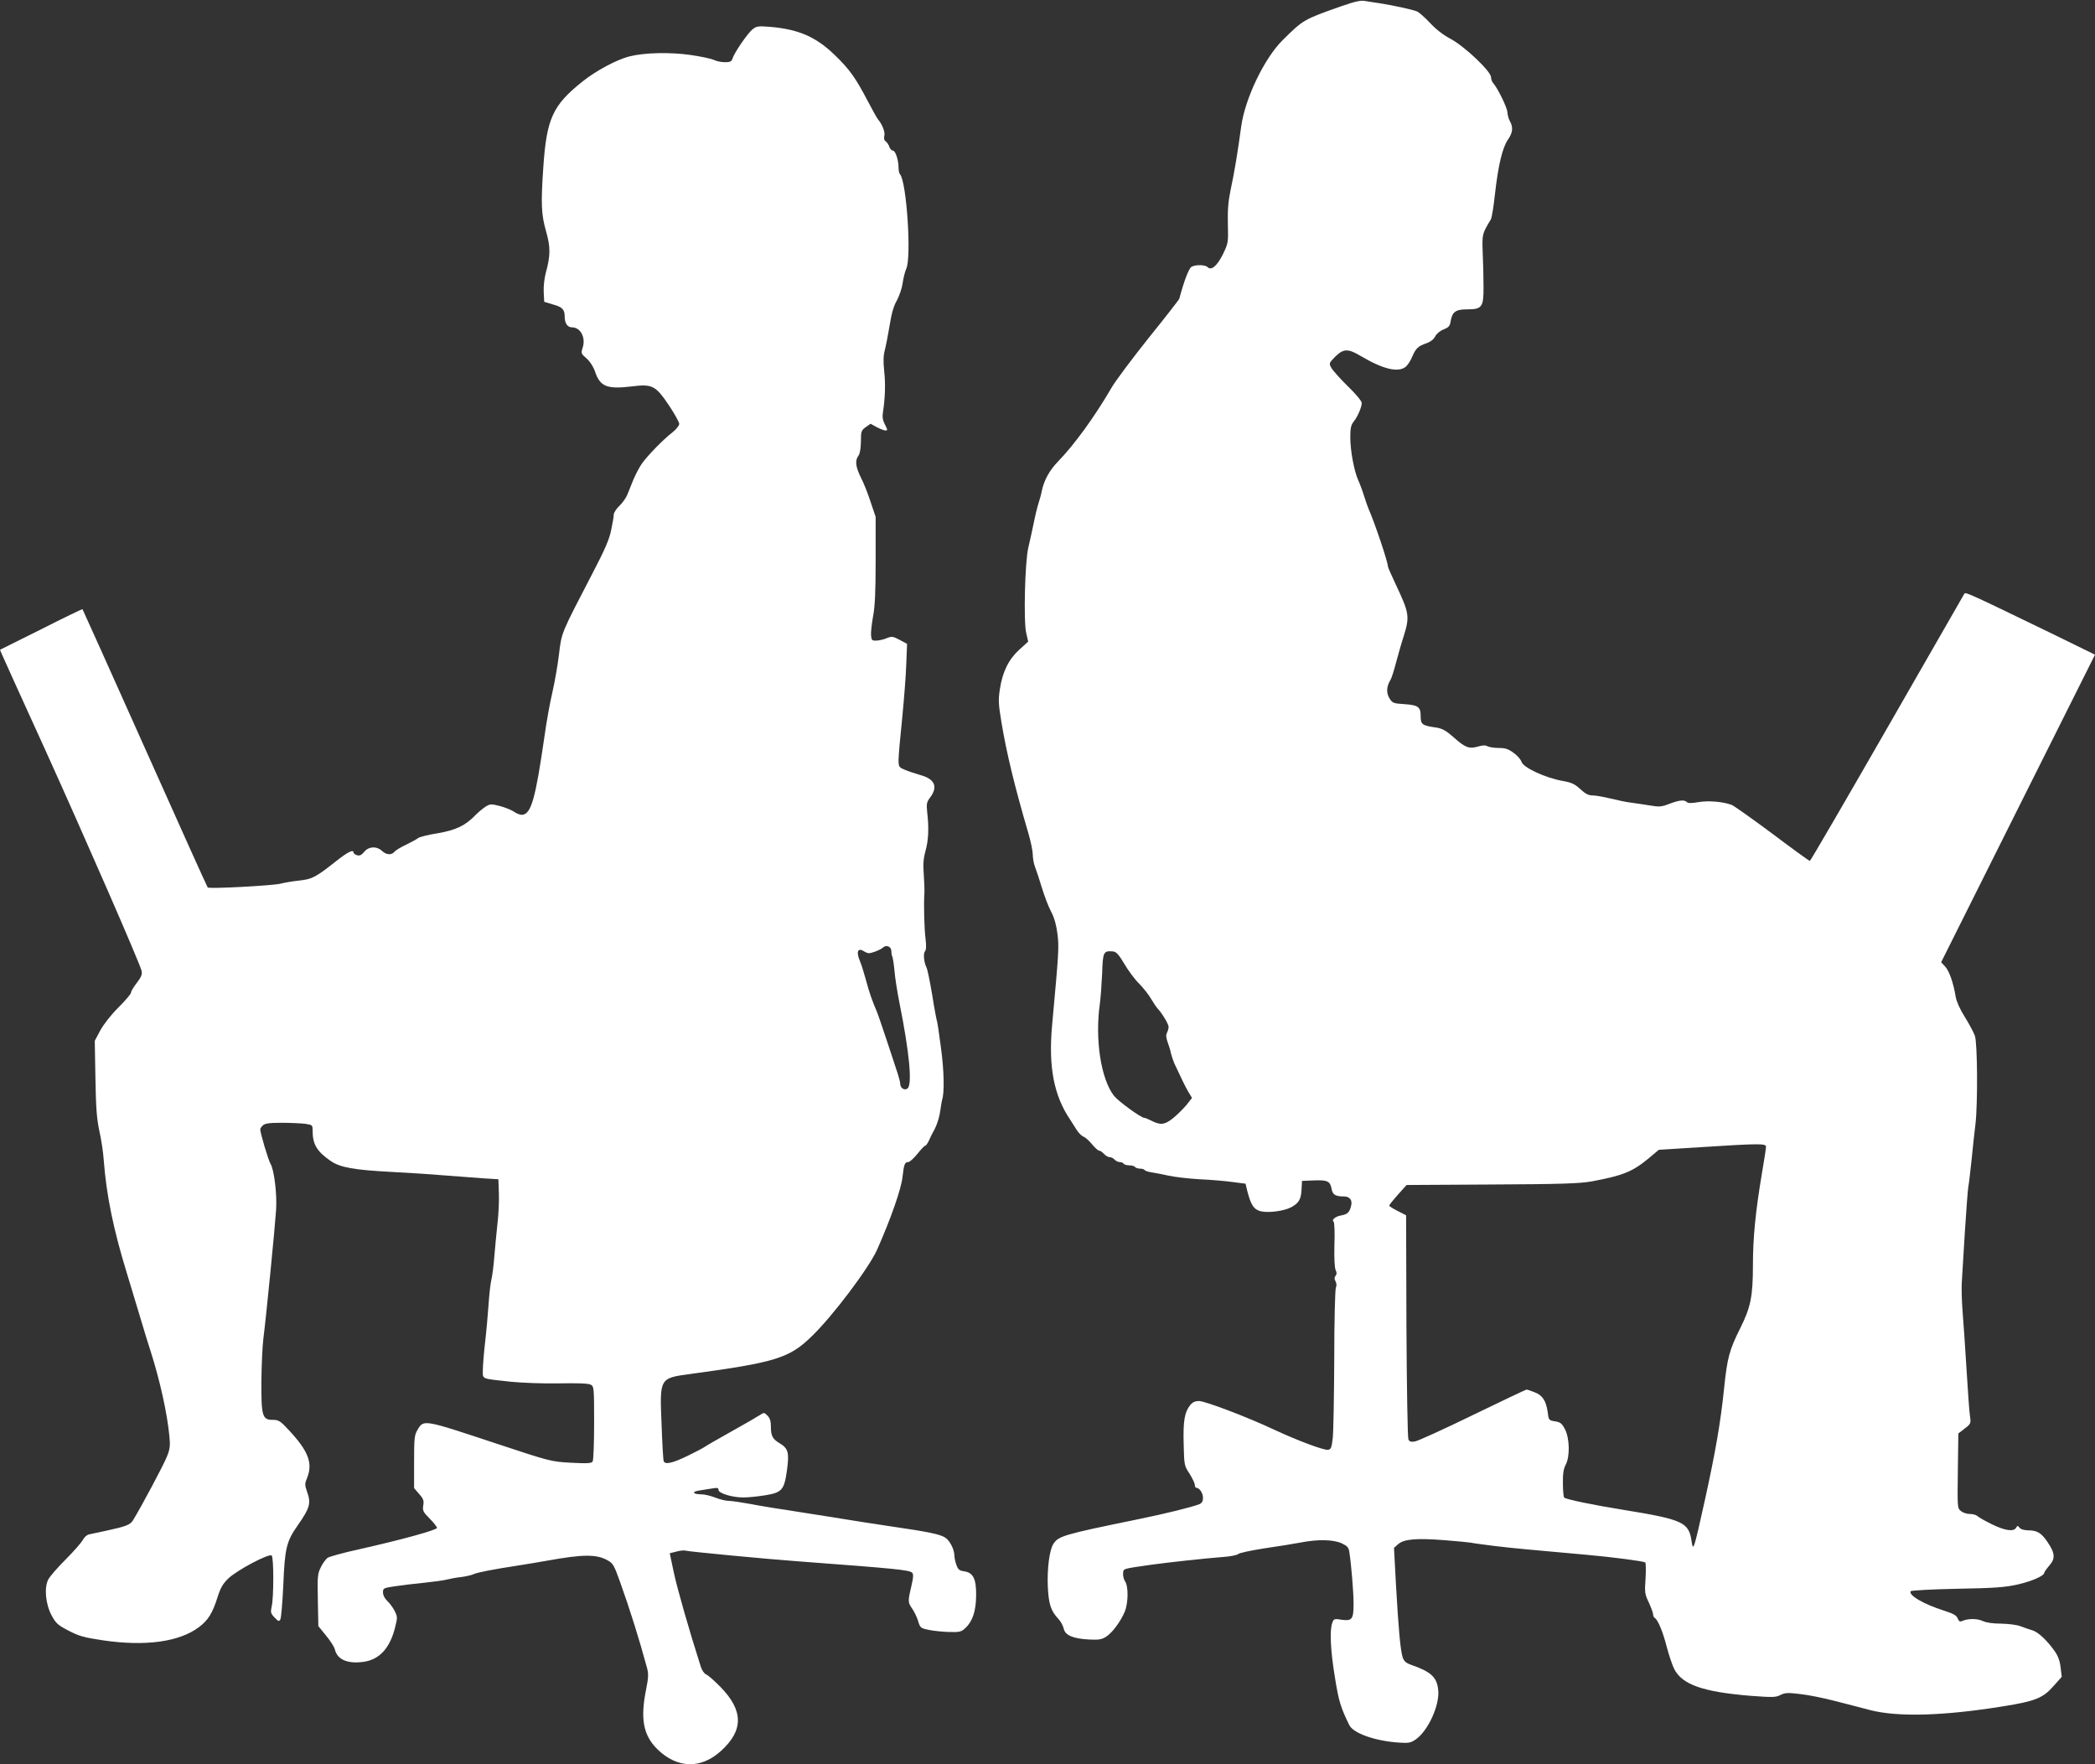
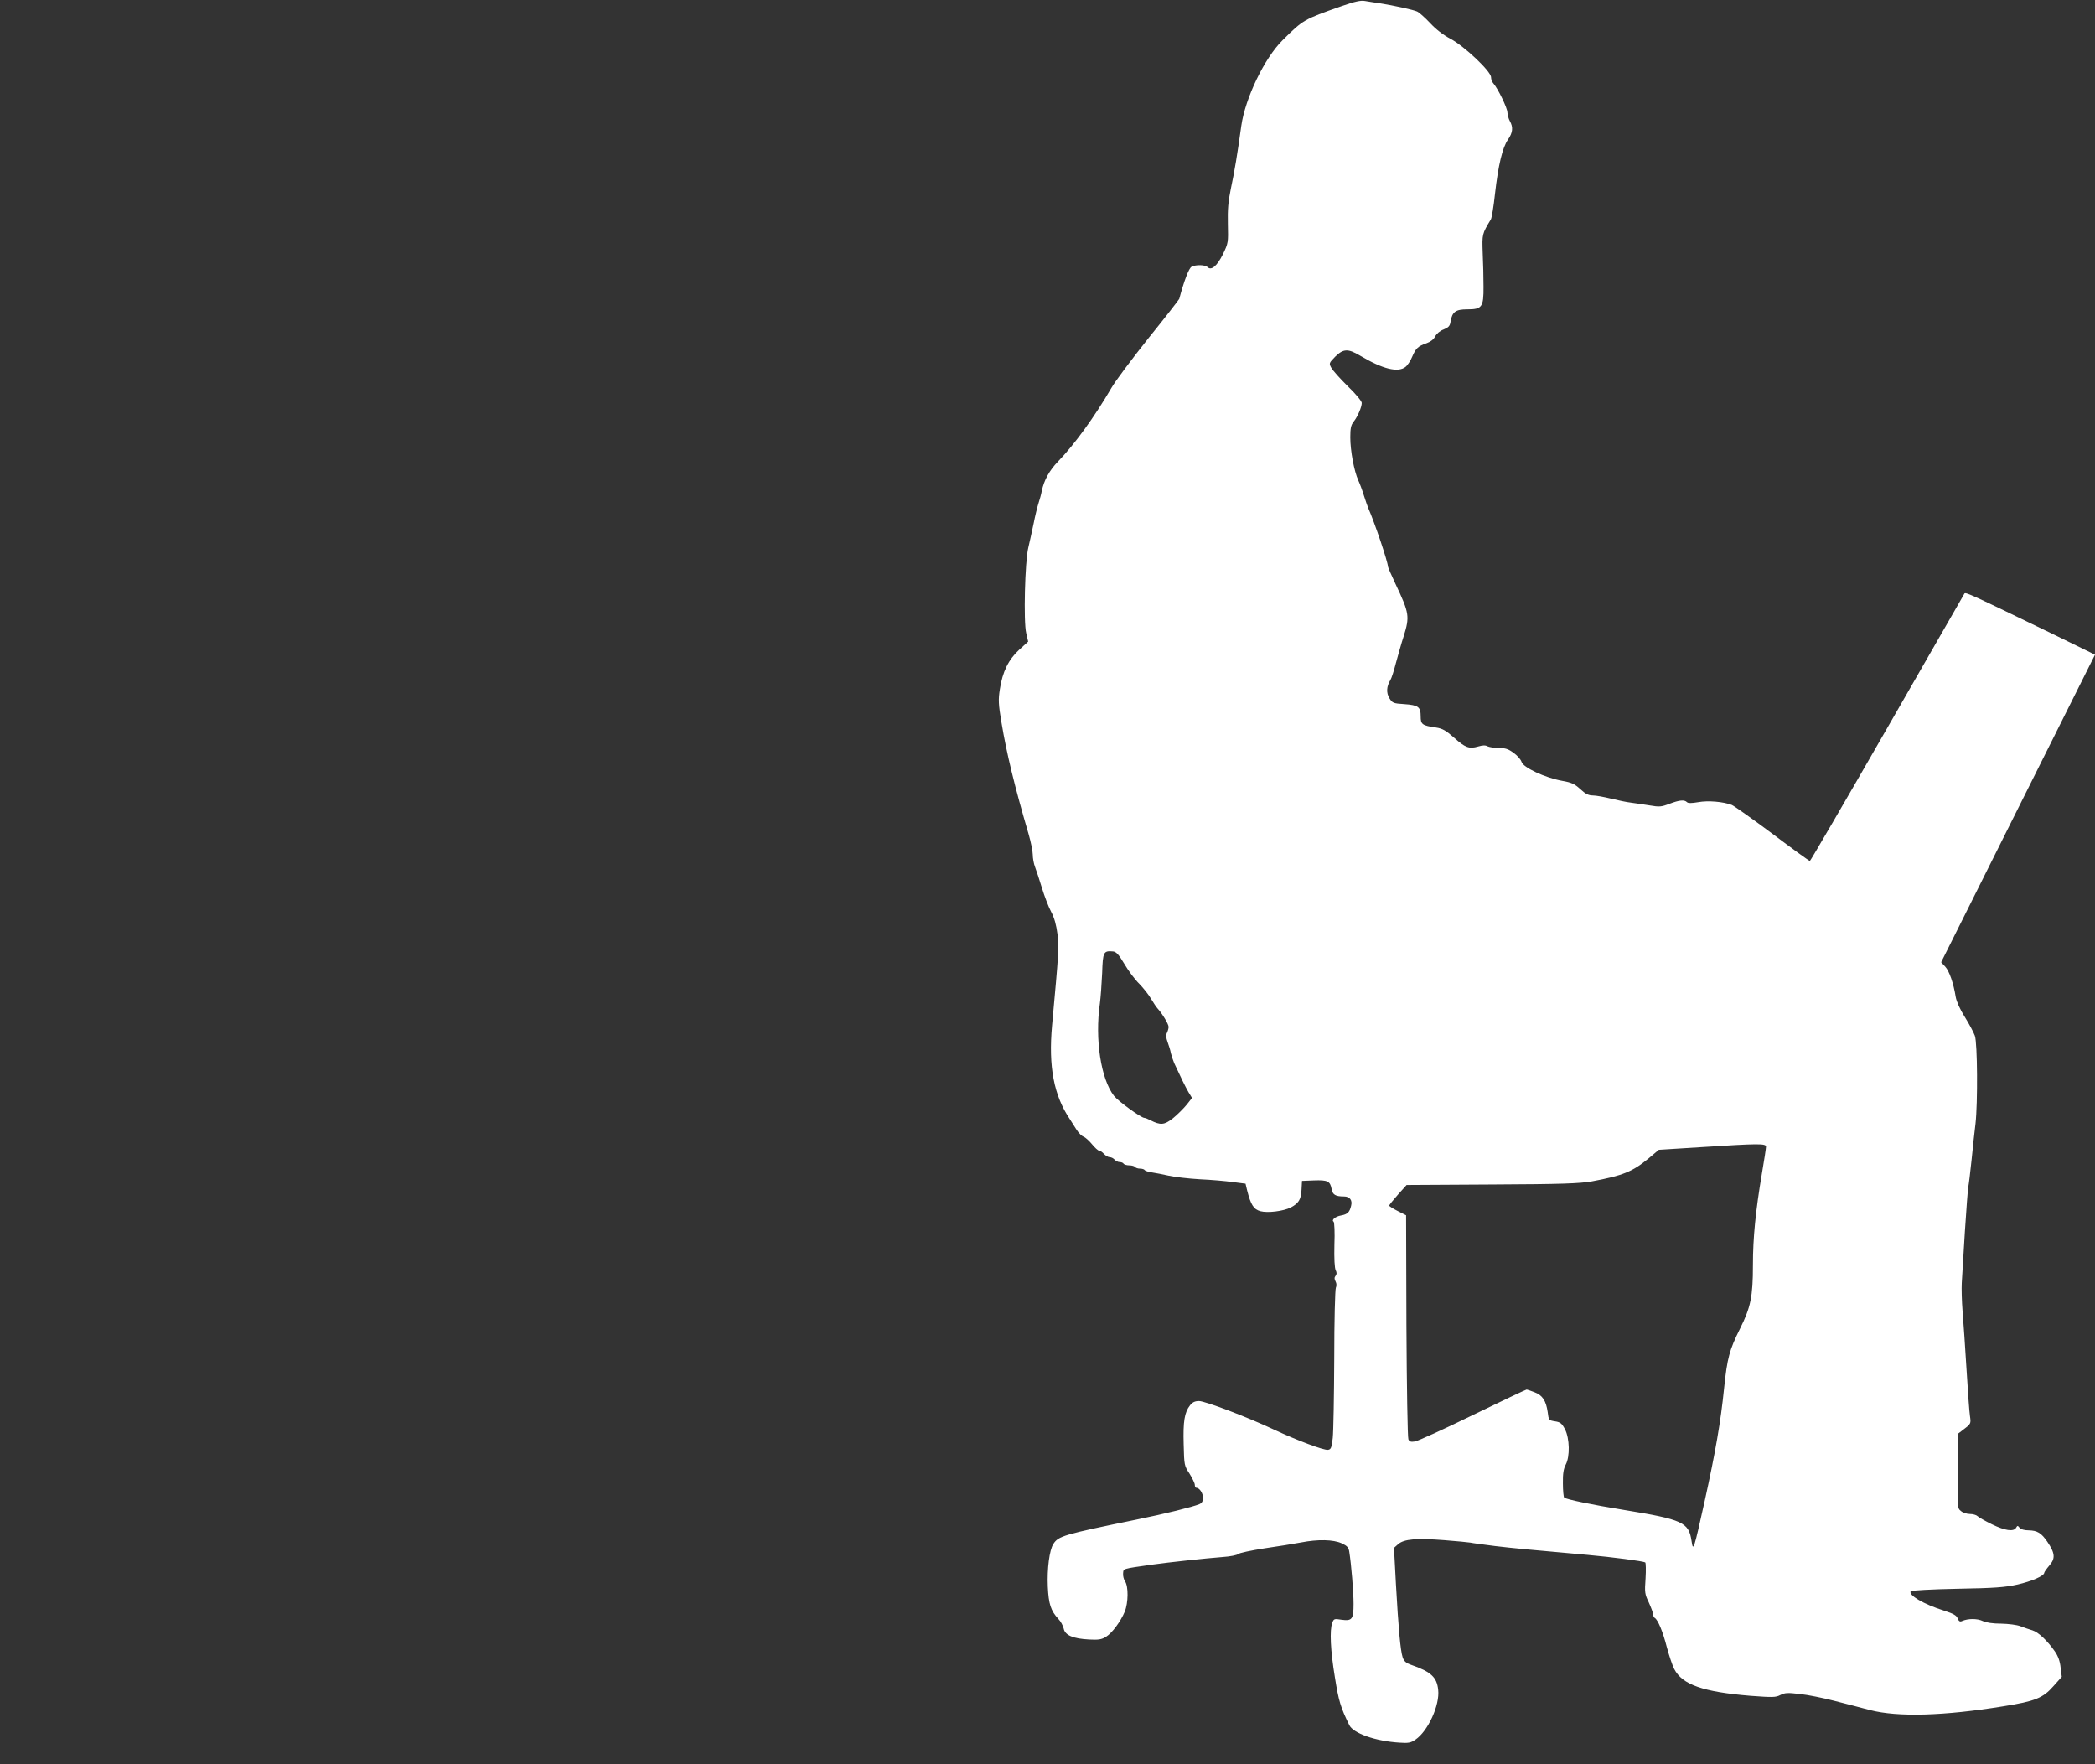
<svg xmlns="http://www.w3.org/2000/svg" version="1.0" width="1280pt" height="1078pt" viewBox="0 0 1280 1078" preserveAspectRatio="xMidYMid meet">
  <rect x="0" y="0" width="1280" height="1078" fill="#333333" stroke="none" />
  <g transform="translate(0,1078) scale(0.1,-0.1)" fill="#ffffff" stroke="none">
    <path d="M8195 10742 c-230 -81 -232 -82 -359 -208 -111 -110 -228 -354 -252 -523 -23 -169 -42 -283 -64 -385 -16 -77 -20 -127 -18 -215 3 -114 2 -117 -30 -184 -36 -72 -71 -102 -94 -79 -15 15 -73 16 -98 2 -16 -8 -46 -87 -75 -196 -2 -5 -86 -114 -188 -240 -101 -127 -204 -264 -227 -305 -102 -175 -225 -345 -326 -449 -53 -55 -85 -114 -99 -180 -3 -19 -13 -53 -20 -75 -7 -22 -21 -78 -30 -125 -10 -47 -24 -112 -32 -145 -21 -84 -30 -454 -13 -523 l12 -52 -54 -49 c-66 -60 -103 -136 -119 -242 -10 -64 -9 -91 10 -204 31 -187 80 -389 165 -679 14 -48 26 -106 26 -127 0 -21 6 -56 14 -76 8 -21 27 -78 42 -128 15 -49 40 -115 56 -145 20 -37 32 -82 39 -137 10 -81 8 -111 -33 -558 -23 -252 11 -429 110 -575 9 -14 27 -42 40 -63 13 -20 32 -39 43 -42 10 -4 33 -24 51 -46 17 -21 37 -39 43 -39 7 0 20 -9 30 -20 10 -11 26 -20 35 -20 10 0 23 -7 30 -15 7 -8 21 -15 31 -15 10 0 21 -4 24 -10 3 -5 19 -10 35 -10 16 0 32 -5 35 -10 3 -5 17 -10 30 -10 13 0 26 -4 29 -9 3 -5 23 -11 43 -14 21 -3 67 -12 103 -20 36 -8 121 -18 190 -22 69 -3 160 -11 202 -17 l78 -10 10 -42 c22 -87 40 -115 81 -126 44 -12 141 0 186 23 47 25 62 48 65 107 l3 55 73 3 c83 3 99 -4 108 -53 6 -34 23 -45 75 -45 36 0 53 -23 44 -57 -9 -39 -22 -52 -61 -59 -35 -6 -61 -28 -46 -38 5 -3 8 -66 5 -141 -2 -85 1 -143 8 -156 7 -15 7 -24 -1 -34 -8 -10 -8 -19 0 -34 7 -13 7 -28 2 -38 -5 -10 -10 -205 -10 -433 -1 -228 -5 -446 -9 -485 -7 -61 -11 -70 -29 -73 -25 -4 -190 58 -329 123 -161 76 -422 175 -459 175 -25 0 -40 -7 -55 -26 -34 -43 -43 -98 -39 -238 3 -129 4 -132 36 -180 17 -28 32 -58 32 -68 0 -10 4 -18 9 -18 19 0 41 -32 41 -61 0 -21 -6 -32 -22 -39 -41 -17 -210 -59 -383 -94 -449 -92 -478 -101 -509 -149 -24 -36 -39 -152 -34 -261 5 -107 18 -147 65 -198 14 -14 28 -41 32 -58 8 -41 57 -62 156 -67 57 -3 76 0 103 17 37 23 89 93 114 153 22 54 23 155 2 185 -8 12 -14 35 -12 50 3 29 -8 26 173 52 108 15 331 39 435 47 47 3 89 12 95 18 6 7 78 22 160 35 83 12 183 28 224 36 103 20 197 18 248 -5 34 -16 43 -25 47 -53 12 -76 26 -244 26 -317 0 -95 -9 -106 -75 -97 -42 7 -46 6 -55 -19 -17 -45 -11 -170 16 -333 23 -145 35 -184 88 -292 24 -50 160 -98 306 -107 56 -4 70 -1 99 19 76 52 149 211 138 304 -8 76 -43 109 -159 150 -38 13 -49 23 -58 48 -14 43 -26 180 -41 445 l-12 224 26 23 c36 31 113 37 281 24 77 -6 149 -13 160 -15 12 -3 80 -12 151 -21 119 -14 196 -21 565 -54 146 -13 339 -38 352 -46 4 -3 5 -47 2 -98 -6 -85 -5 -95 20 -147 14 -31 26 -63 26 -72 0 -9 5 -19 10 -22 20 -12 50 -85 74 -179 14 -52 34 -112 45 -133 49 -96 176 -140 466 -164 136 -10 154 -10 183 5 27 14 44 15 119 6 49 -5 142 -24 208 -41 66 -17 165 -42 220 -57 171 -44 450 -36 815 23 194 31 242 50 306 123 l51 57 -7 56 c-4 39 -15 70 -35 99 -46 66 -101 118 -137 129 -18 5 -51 17 -73 25 -23 9 -74 15 -118 16 -51 0 -91 6 -113 16 -33 16 -90 16 -126 0 -13 -6 -20 -2 -27 16 -7 18 -26 29 -82 47 -127 40 -220 95 -205 119 3 5 130 12 283 15 230 4 294 9 370 26 87 20 163 53 163 72 0 4 14 24 31 44 38 43 35 76 -12 145 -37 54 -61 69 -115 70 -25 0 -47 6 -55 16 -11 14 -13 14 -21 0 -15 -26 -68 -18 -148 21 -41 20 -81 43 -88 50 -7 7 -28 13 -47 13 -18 0 -43 8 -54 18 -22 17 -22 22 -19 245 l3 229 25 19 c53 40 53 40 46 88 -4 25 -13 154 -21 286 -8 132 -19 291 -24 352 -5 62 -7 141 -5 175 2 35 11 176 19 313 9 138 18 261 21 274 3 14 12 88 20 165 8 78 18 177 24 221 14 125 12 493 -4 537 -7 20 -35 72 -61 114 -30 47 -51 95 -56 123 -13 82 -39 158 -64 185 l-25 27 470 940 470 939 -247 121 c-516 250 -544 263 -551 252 -4 -7 -216 -376 -472 -822 -256 -446 -468 -810 -472 -811 -5 0 -108 75 -229 166 -122 91 -234 170 -248 176 -52 20 -145 28 -205 17 -41 -7 -62 -7 -69 0 -16 16 -46 13 -107 -10 -49 -19 -62 -20 -120 -10 -36 6 -87 13 -115 17 -27 3 -83 15 -124 25 -41 10 -90 19 -109 19 -26 0 -45 9 -77 39 -35 32 -53 40 -109 50 -106 19 -241 82 -250 117 -4 13 -25 38 -48 54 -32 24 -51 30 -90 30 -27 0 -58 5 -69 10 -13 8 -31 7 -58 -1 -55 -16 -79 -7 -148 55 -49 43 -70 55 -109 61 -85 12 -94 19 -94 69 0 57 -14 68 -101 74 -66 4 -72 7 -90 36 -20 33 -18 72 6 111 7 11 22 58 34 105 13 47 33 120 47 162 38 122 35 141 -50 321 -25 53 -46 101 -46 106 0 27 -82 271 -120 356 -5 11 -16 45 -26 75 -9 30 -25 73 -35 95 -26 57 -49 182 -49 263 0 54 4 75 20 95 25 31 50 90 50 115 0 11 -37 56 -86 103 -47 46 -92 97 -100 112 -15 27 -14 29 24 68 50 49 78 50 152 6 138 -82 231 -105 277 -69 12 9 31 37 41 62 23 53 36 65 88 83 25 9 44 24 53 42 8 16 29 34 51 42 31 13 39 21 43 50 10 58 31 73 102 73 90 0 100 14 99 139 0 53 -2 146 -5 206 -4 115 -4 115 50 205 5 8 17 78 25 155 20 177 46 285 80 333 29 42 32 75 11 112 -8 14 -14 38 -15 53 0 27 -58 146 -86 178 -8 8 -14 25 -14 37 0 36 -164 191 -248 235 -45 24 -89 58 -125 97 -31 33 -66 64 -79 70 -26 11 -144 37 -228 50 -30 4 -71 11 -90 14 -26 5 -62 -3 -145 -32z m-1325 -5852 c24 -41 65 -96 91 -121 25 -26 58 -67 72 -92 15 -25 33 -52 40 -59 27 -29 67 -95 67 -112 0 -9 -5 -26 -10 -36 -7 -14 -6 -30 4 -57 8 -21 17 -51 20 -68 4 -16 13 -43 20 -60 41 -89 68 -144 87 -177 l22 -36 -33 -42 c-19 -23 -56 -60 -83 -82 -53 -42 -77 -44 -139 -12 -15 8 -31 14 -36 14 -20 0 -159 101 -186 135 -80 103 -117 347 -86 563 5 37 11 121 14 187 4 129 8 137 66 132 20 -2 35 -18 70 -77z m3920 -1116 c0 -9 -11 -82 -25 -163 -39 -231 -55 -394 -55 -561 0 -192 -14 -258 -78 -386 -66 -132 -79 -181 -98 -364 -21 -209 -54 -397 -119 -692 -67 -302 -70 -310 -80 -243 -17 114 -52 131 -415 190 -192 31 -350 64 -363 75 -4 3 -8 42 -8 87 -1 59 4 89 17 114 27 50 24 161 -4 216 -19 36 -28 44 -61 49 -38 6 -39 7 -45 57 -10 69 -32 103 -81 121 -22 9 -44 16 -48 16 -4 0 -152 -70 -329 -156 -176 -86 -335 -158 -353 -161 -25 -4 -34 -1 -40 13 -5 11 -10 323 -12 694 l-2 675 -51 26 c-28 14 -52 29 -52 33 0 5 24 34 53 67 l53 59 520 3 c428 2 537 6 611 19 189 35 249 59 347 140 l63 53 255 16 c357 23 400 23 400 3z" />
-     <path d="M4598 10601 c-30 -24 -112 -143 -122 -178 -6 -19 -15 -23 -47 -23 -22 0 -52 6 -67 14 -15 7 -79 21 -142 30 -125 18 -282 15 -376 -9 -77 -20 -203 -87 -285 -153 -181 -144 -219 -226 -239 -517 -16 -229 -13 -295 16 -397 28 -98 28 -148 -2 -258 -8 -30 -14 -82 -12 -115 l3 -59 53 -16 c58 -16 72 -31 72 -73 0 -42 17 -67 45 -67 52 0 85 -63 65 -124 -11 -34 -10 -37 24 -66 21 -19 41 -50 51 -79 31 -93 72 -110 224 -92 127 16 146 6 229 -117 34 -51 62 -102 62 -112 0 -10 -19 -34 -42 -52 -57 -44 -154 -144 -188 -193 -15 -22 -37 -65 -50 -95 -12 -30 -29 -71 -37 -92 -8 -20 -30 -51 -49 -69 -19 -18 -34 -42 -34 -53 0 -12 -7 -54 -16 -95 -11 -56 -39 -120 -112 -260 -196 -378 -190 -361 -207 -501 -8 -69 -27 -172 -40 -230 -14 -58 -37 -184 -50 -280 -53 -366 -79 -460 -132 -468 -12 -2 -35 6 -50 17 -15 11 -55 27 -87 36 -56 14 -61 14 -90 -4 -17 -11 -44 -34 -61 -51 -61 -64 -120 -92 -231 -111 -58 -9 -111 -23 -119 -29 -8 -7 -41 -25 -72 -40 -32 -15 -64 -34 -72 -43 -18 -23 -50 -21 -77 4 -33 31 -82 28 -109 -6 -17 -20 -28 -25 -44 -20 -11 3 -21 11 -21 16 0 21 -33 5 -102 -49 -129 -102 -149 -113 -230 -122 -40 -4 -91 -13 -114 -19 -49 -12 -436 -33 -445 -23 -4 4 -176 387 -384 852 -208 465 -379 846 -381 848 -1 2 -115 -53 -253 -123 l-251 -125 14 -33 c7 -17 126 -279 264 -582 245 -541 574 -1295 587 -1346 5 -21 -1 -37 -29 -74 -20 -25 -36 -53 -36 -61 0 -7 -35 -48 -78 -91 -46 -46 -90 -103 -110 -140 l-33 -62 4 -228 c3 -182 8 -247 24 -323 12 -52 24 -133 27 -180 16 -212 59 -422 140 -685 18 -60 54 -180 80 -265 25 -85 55 -182 66 -215 56 -174 102 -381 115 -520 6 -59 3 -79 -15 -124 -17 -45 -155 -304 -207 -389 -17 -28 -43 -38 -158 -63 -49 -11 -100 -21 -112 -24 -13 -3 -29 -18 -37 -34 -9 -16 -55 -69 -104 -118 -49 -49 -97 -104 -107 -123 -26 -50 -17 -151 21 -221 26 -48 38 -58 103 -92 63 -33 95 -42 210 -59 258 -38 467 -10 587 81 56 42 83 86 114 185 17 54 32 80 64 111 52 51 251 156 266 141 13 -13 13 -255 0 -311 -8 -36 -6 -43 18 -68 23 -24 27 -25 35 -11 5 9 13 104 18 212 9 221 19 264 87 361 76 109 84 136 57 210 -13 38 -13 47 0 78 38 91 11 165 -109 294 -54 58 -63 64 -100 64 -63 0 -70 23 -69 235 1 96 6 213 12 260 18 141 70 671 78 789 6 96 -12 244 -34 280 -13 21 -63 188 -63 211 0 5 7 16 16 24 12 12 38 16 113 16 54 0 119 -3 145 -6 45 -7 46 -7 46 -43 0 -82 26 -126 110 -184 58 -40 142 -55 370 -67 96 -5 240 -14 320 -21 80 -6 188 -14 240 -18 l95 -6 3 -85 c2 -47 -2 -132 -9 -190 -6 -58 -15 -148 -19 -200 -4 -52 -12 -115 -18 -140 -6 -25 -13 -92 -17 -150 -4 -58 -13 -161 -21 -230 -8 -69 -14 -146 -14 -172 0 -56 -13 -50 170 -70 72 -7 198 -12 297 -10 112 2 179 0 192 -8 20 -10 21 -18 21 -233 0 -122 -4 -228 -9 -236 -7 -12 -32 -13 -132 -8 -122 7 -124 7 -453 116 -452 150 -447 149 -485 85 -19 -32 -21 -51 -21 -196 l0 -160 31 -36 c26 -29 30 -41 25 -70 -5 -31 -1 -40 39 -80 25 -25 45 -51 45 -57 0 -13 -222 -74 -482 -132 -90 -20 -173 -43 -185 -50 -12 -8 -32 -35 -43 -59 -20 -40 -21 -57 -18 -201 l3 -158 47 -58 c26 -31 51 -70 54 -85 15 -61 75 -88 171 -76 99 12 165 82 197 211 15 60 15 65 -3 101 -10 20 -31 48 -45 61 -16 15 -26 35 -26 52 0 26 3 27 78 38 42 6 122 16 176 21 55 6 116 14 135 19 20 5 61 13 91 16 30 4 63 12 73 17 19 10 121 30 272 53 50 8 131 21 180 30 216 39 299 40 367 2 33 -18 40 -30 76 -131 59 -164 119 -355 165 -526 10 -37 9 -59 -5 -130 -37 -181 -18 -282 68 -367 122 -119 267 -123 391 -9 137 125 135 246 -5 389 -37 38 -76 72 -88 77 -11 4 -25 25 -32 46 -72 225 -145 481 -165 576 l-25 118 40 10 c21 6 47 9 56 6 21 -6 491 -51 697 -66 590 -44 671 -52 688 -69 8 -8 8 -27 -2 -69 -25 -108 -25 -110 2 -150 14 -20 31 -56 37 -78 12 -39 15 -42 64 -52 28 -6 84 -12 124 -13 64 -2 75 1 98 22 46 42 67 104 68 201 1 103 -18 140 -75 148 -28 4 -36 11 -46 40 -7 19 -12 45 -12 58 -1 37 -28 89 -55 107 -31 21 -104 36 -331 69 -99 15 -218 33 -265 41 -47 8 -177 28 -290 46 -113 17 -250 39 -305 50 -55 10 -114 19 -132 19 -18 0 -55 9 -83 20 -28 11 -65 20 -83 20 -56 0 -64 17 -11 24 27 4 64 10 82 13 25 4 32 2 32 -10 0 -21 87 -47 154 -46 28 0 87 6 130 13 104 17 117 32 134 152 15 107 8 135 -43 165 -45 27 -55 46 -55 103 0 33 -6 52 -21 67 -20 20 -21 20 -47 3 -15 -10 -94 -56 -177 -102 -82 -46 -155 -88 -161 -93 -6 -5 -52 -29 -103 -54 -93 -45 -138 -55 -146 -32 -3 6 -9 109 -13 227 -12 281 -12 280 174 305 523 71 607 97 744 231 130 126 349 417 399 529 84 189 147 370 155 443 9 79 14 92 35 92 9 0 34 23 56 50 22 28 43 50 48 50 4 0 15 15 23 32 8 18 18 40 23 48 22 36 40 89 46 135 4 28 9 57 11 65 15 43 12 181 -7 319 -11 85 -22 157 -24 161 -2 4 -16 75 -29 159 -14 84 -30 160 -35 169 -16 32 -21 85 -10 99 8 9 9 33 4 76 -8 58 -12 215 -7 282 1 17 -1 67 -4 113 -5 64 -2 98 11 145 18 64 21 139 10 234 -5 52 -4 62 19 92 48 65 27 112 -62 136 -31 9 -74 23 -94 32 -36 15 -38 18 -38 62 0 25 10 138 22 251 11 113 23 262 25 331 l5 125 -46 25 c-42 22 -48 22 -78 10 -18 -8 -46 -14 -63 -15 -27 -1 -30 2 -33 31 -2 18 4 70 12 116 12 62 16 150 16 346 l0 263 -31 92 c-16 50 -43 118 -60 150 -32 66 -36 102 -14 132 9 12 14 43 15 86 0 62 2 68 29 88 l30 21 38 -21 c37 -19 63 -26 63 -15 0 4 -7 20 -16 37 -11 21 -14 43 -9 72 13 84 16 173 7 251 -6 59 -5 93 5 130 7 28 20 95 29 150 11 69 24 116 44 150 15 28 31 75 35 105 4 30 14 70 22 88 33 69 2 533 -38 577 -5 5 -9 23 -9 40 0 47 -19 105 -35 105 -7 0 -17 10 -21 22 -4 13 -14 28 -22 34 -10 7 -13 19 -9 34 6 22 -12 69 -38 100 -7 8 -35 59 -63 112 -73 140 -111 194 -199 279 -117 114 -223 160 -398 175 -72 6 -83 4 -107 -15z m848 -5631 c0 -14 3 -30 6 -35 3 -6 9 -44 13 -85 3 -41 17 -129 30 -195 61 -303 80 -501 50 -525 -18 -15 -45 2 -45 29 0 9 -7 36 -15 61 -8 25 -38 115 -66 200 -28 85 -57 169 -64 185 -26 60 -44 111 -65 190 -12 44 -28 95 -36 113 -25 59 -13 85 28 58 20 -12 29 -13 62 -1 21 7 44 19 50 25 20 20 51 7 52 -20z" />
  </g>
</svg>